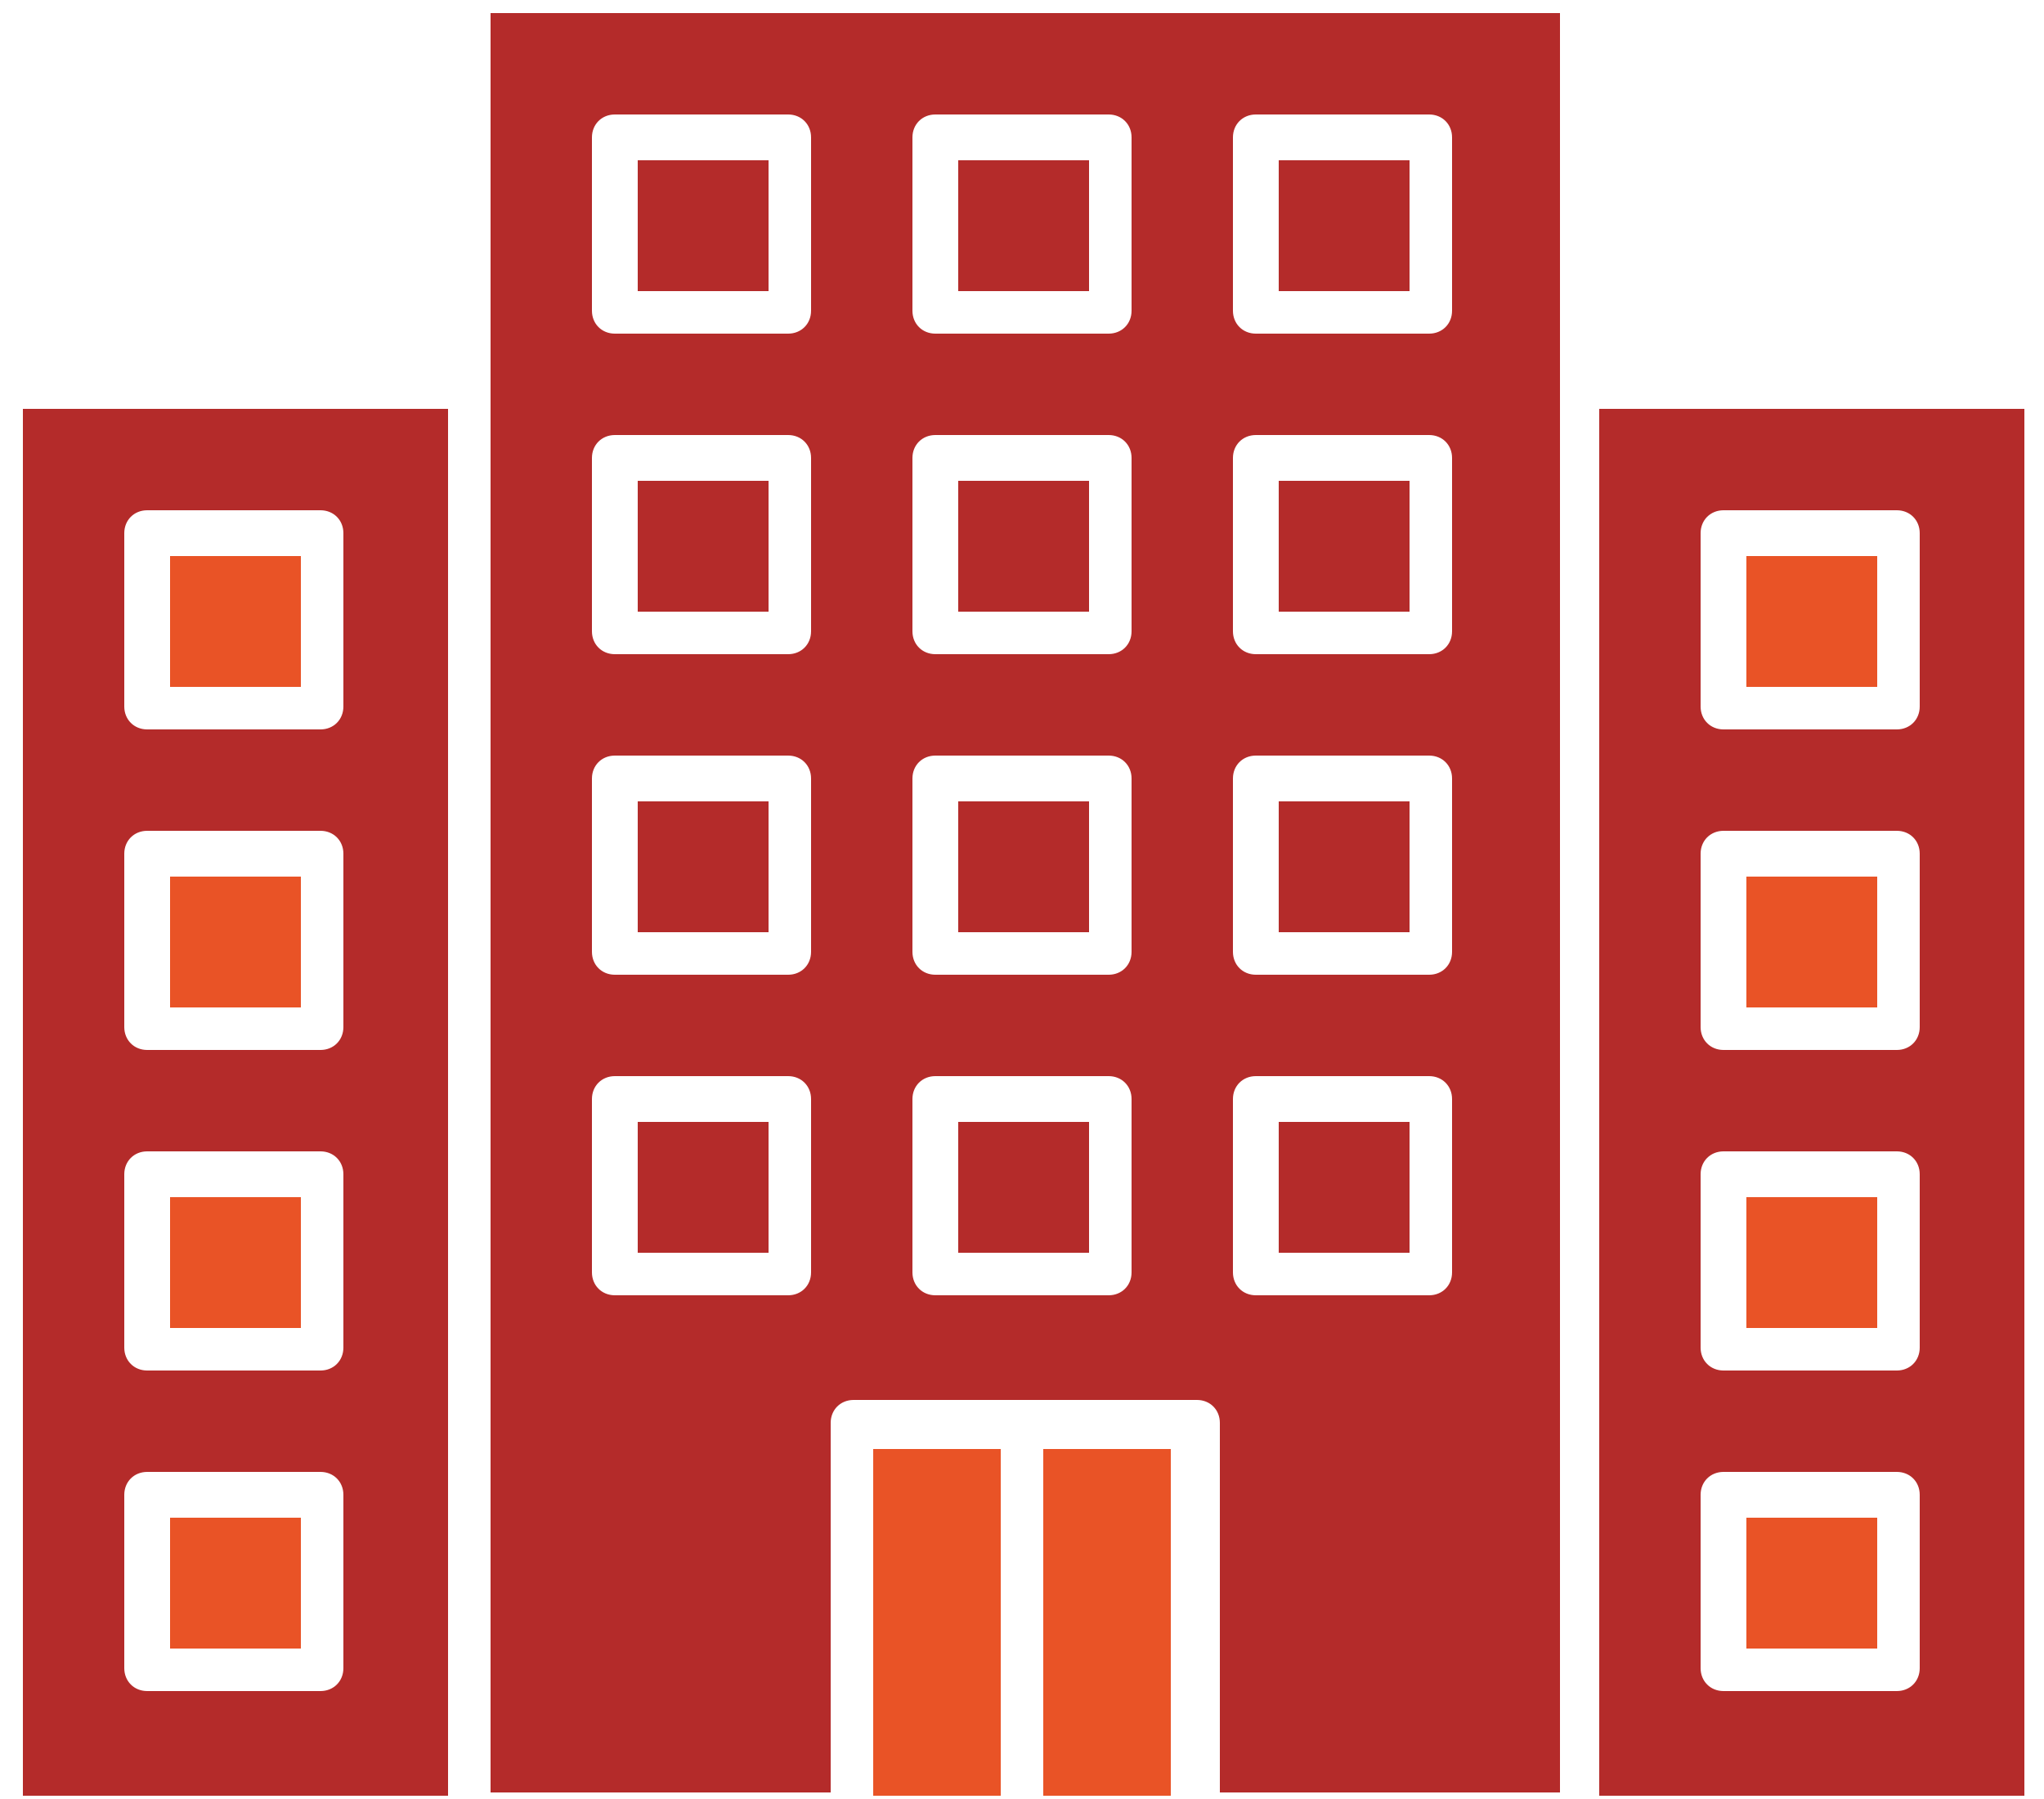
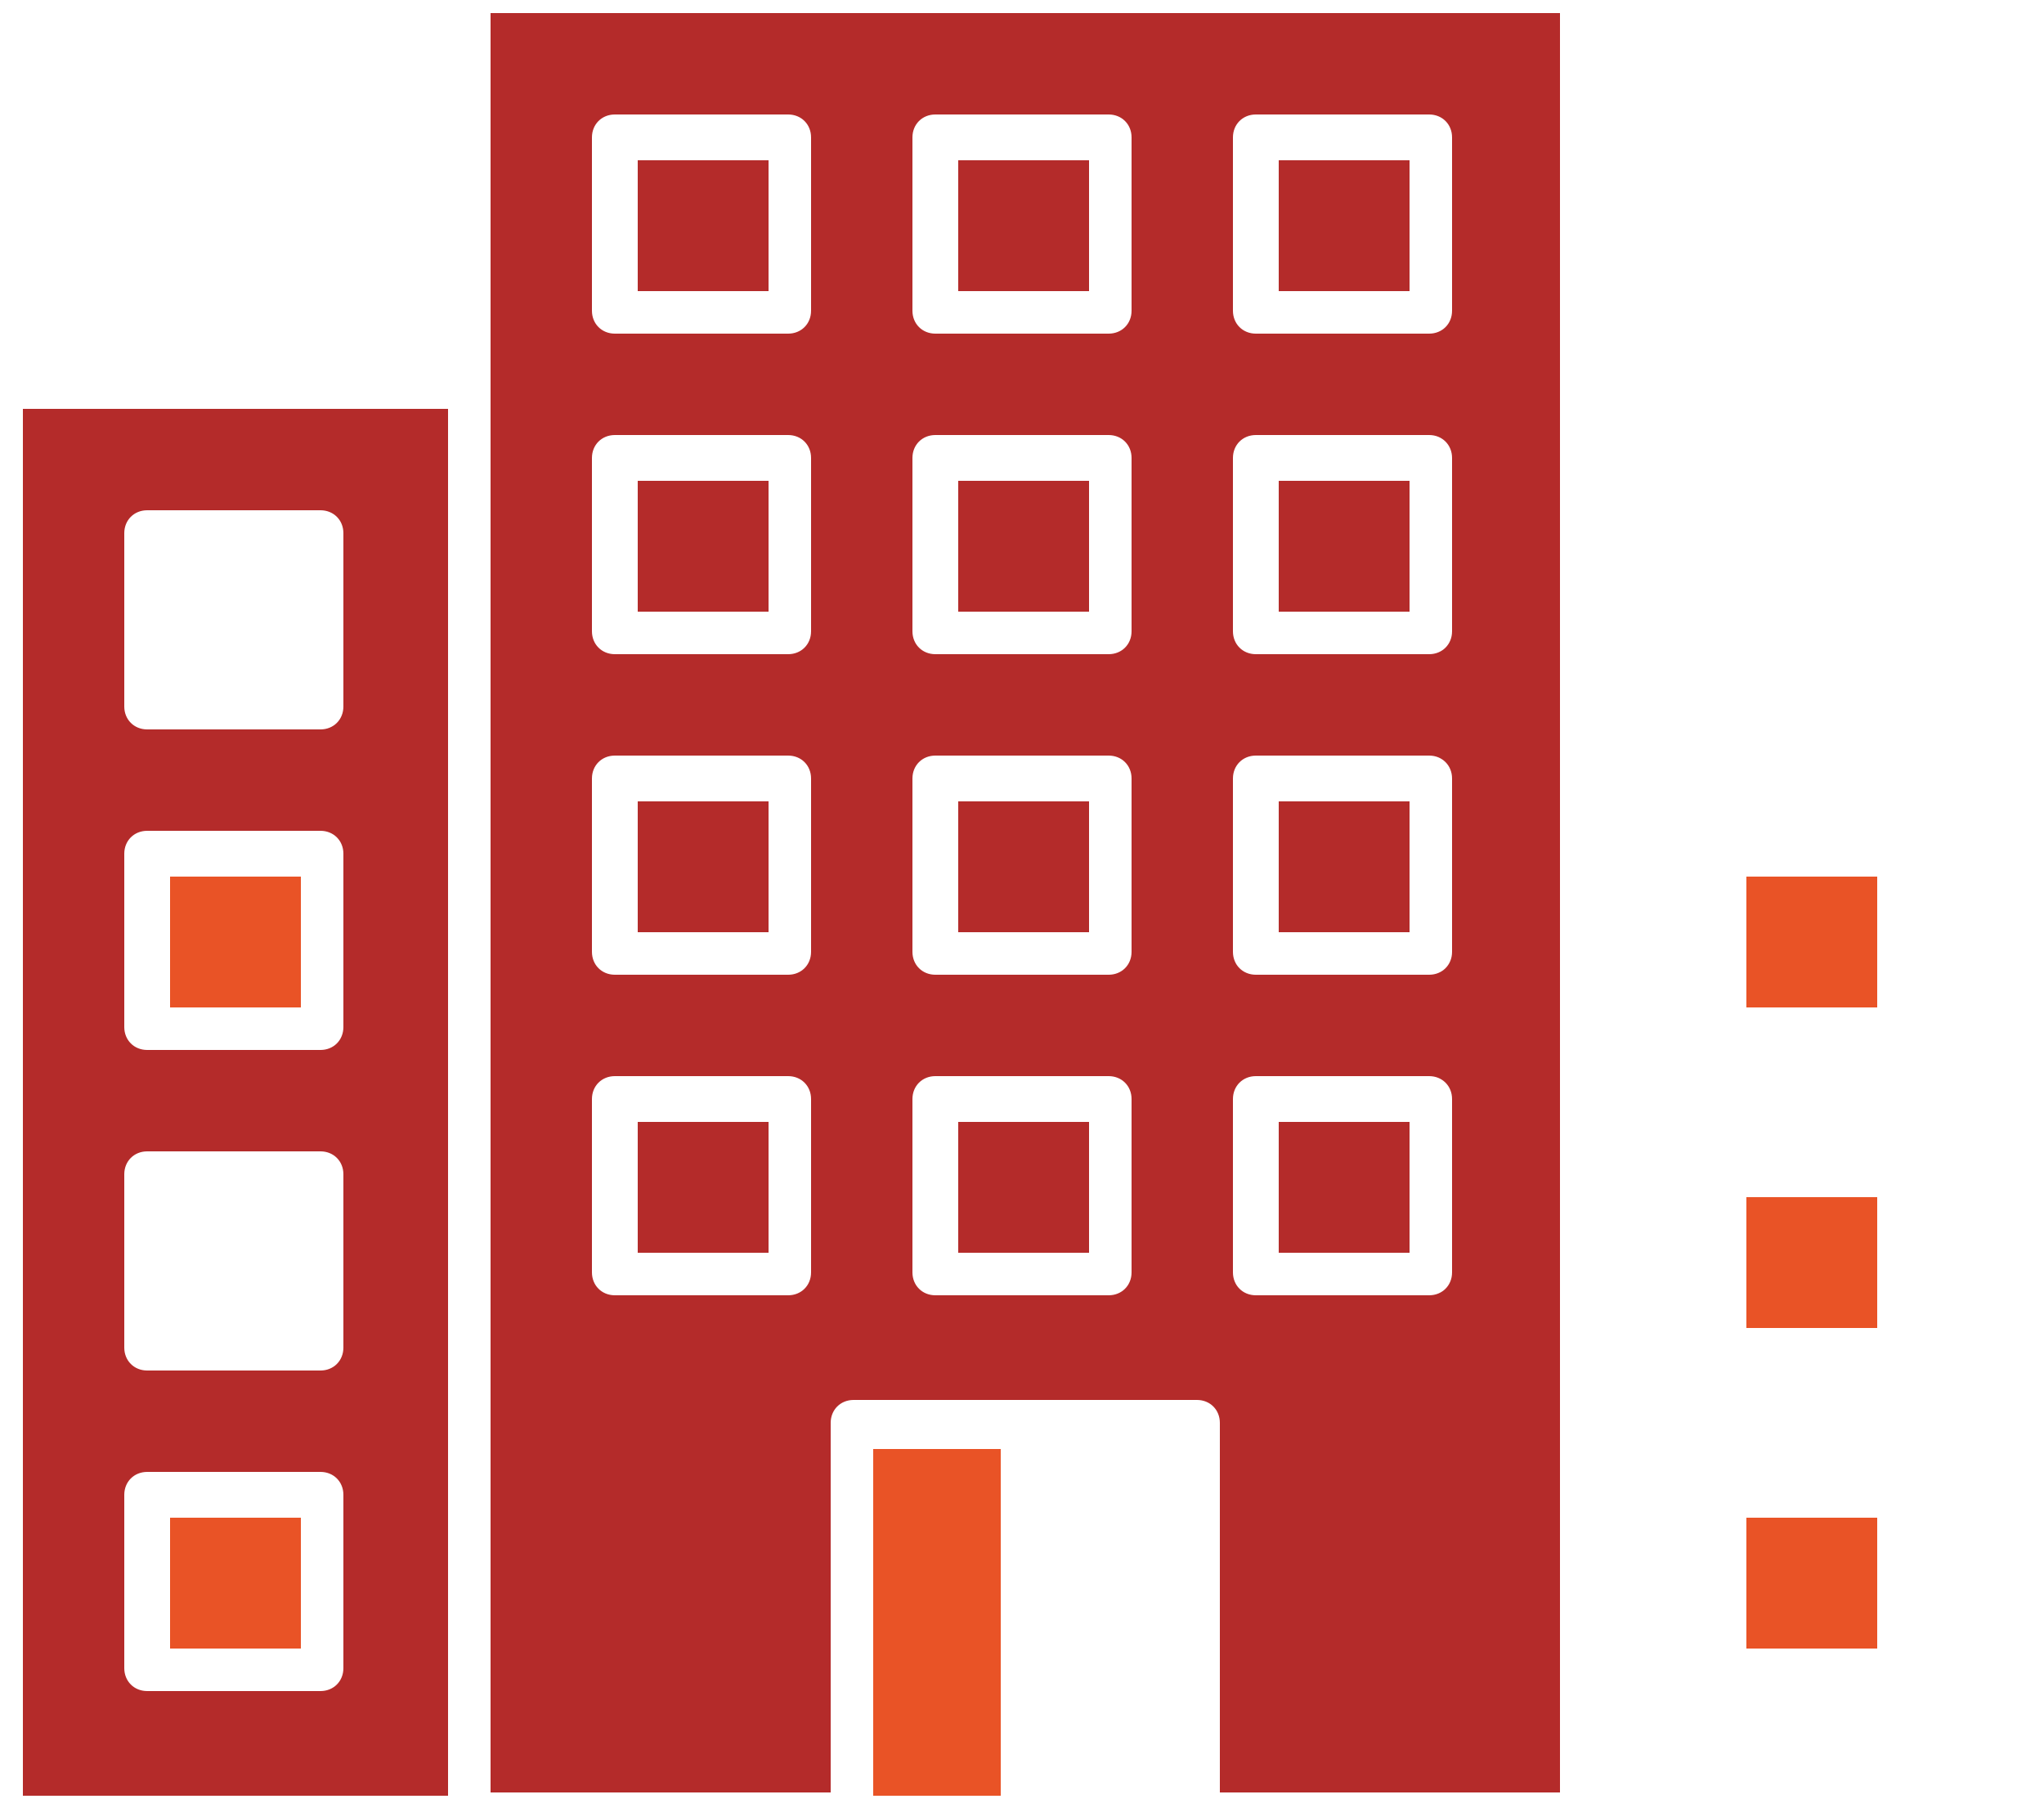
<svg xmlns="http://www.w3.org/2000/svg" id="Layer_1" version="1.1" viewBox="0 0 62.5 55">
  <defs>
    <style>
      .st0, .st1 {
        fill: #b42b2a;
      }

      .st1 {
        fill-rule: evenodd;
      }

      .st2 {
        fill: #e95326;
      }
    </style>
  </defs>
  <path class="st1" d="M15,11.8v43h10.4v-11.3c0-.4.3-.7.7-.7h10.5c.4,0,.7.3.7.7v11.3h10.4V.4H15v11.5h0ZM37.7,4.2c0-.4.3-.7.7-.7h5.3c.4,0,.7.3.7.7v5.3c0,.4-.3.7-.7.7h-5.3c-.4,0-.7-.3-.7-.7v-5.3h0ZM37.7,14c0-.4.3-.7.7-.7h5.3c.4,0,.7.3.7.7v5.3c0,.4-.3.7-.7.7h-5.3c-.4,0-.7-.3-.7-.7v-5.3h0ZM37.7,23.8c0-.4.3-.7.7-.7h5.3c.4,0,.7.3.7.7v5.3c0,.4-.3.7-.7.7h-5.3c-.4,0-.7-.3-.7-.7v-5.3h0ZM37.7,33.6c0-.4.3-.7.7-.7h5.3c.4,0,.7.3.7.7v5.3c0,.4-.3.7-.7.7h-5.3c-.4,0-.7-.3-.7-.7v-5.3h0ZM27.9,4.2c0-.4.3-.7.7-.7h5.3c.4,0,.7.3.7.7v5.3c0,.4-.3.7-.7.7h-5.3c-.4,0-.7-.3-.7-.7v-5.3h0ZM27.9,14c0-.4.3-.7.7-.7h5.3c.4,0,.7.3.7.7v5.3c0,.4-.3.7-.7.7h-5.3c-.4,0-.7-.3-.7-.7v-5.3h0ZM27.9,23.8c0-.4.3-.7.7-.7h5.3c.4,0,.7.3.7.7v5.3c0,.4-.3.7-.7.7h-5.3c-.4,0-.7-.3-.7-.7v-5.3h0ZM27.9,33.6c0-.4.3-.7.7-.7h5.3c.4,0,.7.3.7.7v5.3c0,.4-.3.7-.7.7h-5.3c-.4,0-.7-.3-.7-.7v-5.3h0ZM18.1,4.2c0-.4.3-.7.7-.7h5.3c.4,0,.7.3.7.7v5.3c0,.4-.3.7-.7.7h-5.3c-.4,0-.7-.3-.7-.7v-5.3h0ZM18.1,14c0-.4.3-.7.7-.7h5.3c.4,0,.7.3.7.7v5.3c0,.4-.3.7-.7.7h-5.3c-.4,0-.7-.3-.7-.7v-5.3h0ZM18.1,23.8c0-.4.3-.7.7-.7h5.3c.4,0,.7.3.7.7v5.3c0,.4-.3.7-.7.7h-5.3c-.4,0-.7-.3-.7-.7v-5.3h0ZM18.1,33.6c0-.4.3-.7.7-.7h5.3c.4,0,.7.3.7.7v5.3c0,.4-.3.7-.7.7h-5.3c-.4,0-.7-.3-.7-.7v-5.3Z" />
  <rect class="st0" x="19.5" y="4.9" width="4" height="4" />
  <rect class="st0" x="29.3" y="4.9" width="4" height="4" />
  <rect class="st0" x="39.1" y="4.9" width="4" height="4" />
  <rect class="st0" x="19.5" y="14.7" width="4" height="4" />
  <rect class="st0" x="29.3" y="14.7" width="4" height="4" />
  <rect class="st0" x="39.1" y="14.7" width="4" height="4" />
  <rect class="st0" x="19.5" y="24.5" width="4" height="4" />
  <rect class="st0" x="29.3" y="24.5" width="4" height="4" />
  <rect class="st0" x="39.1" y="24.5" width="4" height="4" />
-   <path class="st1" d="M48.9,12.5v42.4h13V12.5h-13ZM58.7,51c0,.4-.3.7-.7.7h-5.3c-.4,0-.7-.3-.7-.7v-5.3c0-.4.3-.7.7-.7h5.3c.4,0,.7.3.7.7v5.3h0ZM58.7,41.2c0,.4-.3.7-.7.7h-5.3c-.4,0-.7-.3-.7-.7v-5.3c0-.4.3-.7.7-.7h5.3c.4,0,.7.3.7.7v5.3h0ZM58.7,31.4c0,.4-.3.7-.7.7h-5.3c-.4,0-.7-.3-.7-.7v-5.3c0-.4.3-.7.7-.7h5.3c.4,0,.7.3.7.7v5.3h0ZM58.7,21.6c0,.4-.3.7-.7.7h-5.3c-.4,0-.7-.3-.7-.7v-5.3c0-.4.3-.7.7-.7h5.3c.4,0,.7.3.7.7v5.3Z" />
-   <rect class="st2" x="53.4" y="17" width="4" height="4" />
  <rect class="st2" x="53.4" y="26.8" width="4" height="4" />
  <rect class="st2" x="53.4" y="36.6" width="4" height="4" />
  <rect class="st2" x="53.4" y="46.4" width="4" height="4" />
  <path class="st1" d="M.7,54.9h13V12.5H.7v42.4h0ZM3.8,16.3c0-.4.3-.7.7-.7h5.3c.4,0,.7.3.7.7v5.3c0,.4-.3.7-.7.7h-5.3c-.4,0-.7-.3-.7-.7v-5.3h0ZM3.8,26.1c0-.4.3-.7.7-.7h5.3c.4,0,.7.3.7.7v5.3c0,.4-.3.7-.7.7h-5.3c-.4,0-.7-.3-.7-.7v-5.3h0ZM3.8,35.9c0-.4.3-.7.7-.7h5.3c.4,0,.7.3.7.7v5.3c0,.4-.3.7-.7.7h-5.3c-.4,0-.7-.3-.7-.7v-5.3h0ZM3.8,45.7c0-.4.3-.7.7-.7h5.3c.4,0,.7.3.7.7v5.3c0,.4-.3.7-.7.7h-5.3c-.4,0-.7-.3-.7-.7v-5.3Z" />
  <rect class="st2" x="5.2" y="46.4" width="4" height="4" />
-   <rect class="st2" x="5.2" y="17" width="4" height="4" />
  <rect class="st2" x="5.2" y="26.8" width="4" height="4" />
-   <rect class="st2" x="5.2" y="36.6" width="4" height="4" />
  <rect class="st0" x="19.5" y="34.3" width="4" height="4" />
  <rect class="st0" x="29.3" y="34.3" width="4" height="4" />
  <rect class="st0" x="39.1" y="34.3" width="4" height="4" />
-   <rect class="st2" x="31.9" y="44.3" width="3.9" height="10.6" />
  <rect class="st2" x="26.7" y="44.3" width="3.9" height="10.6" />
</svg>